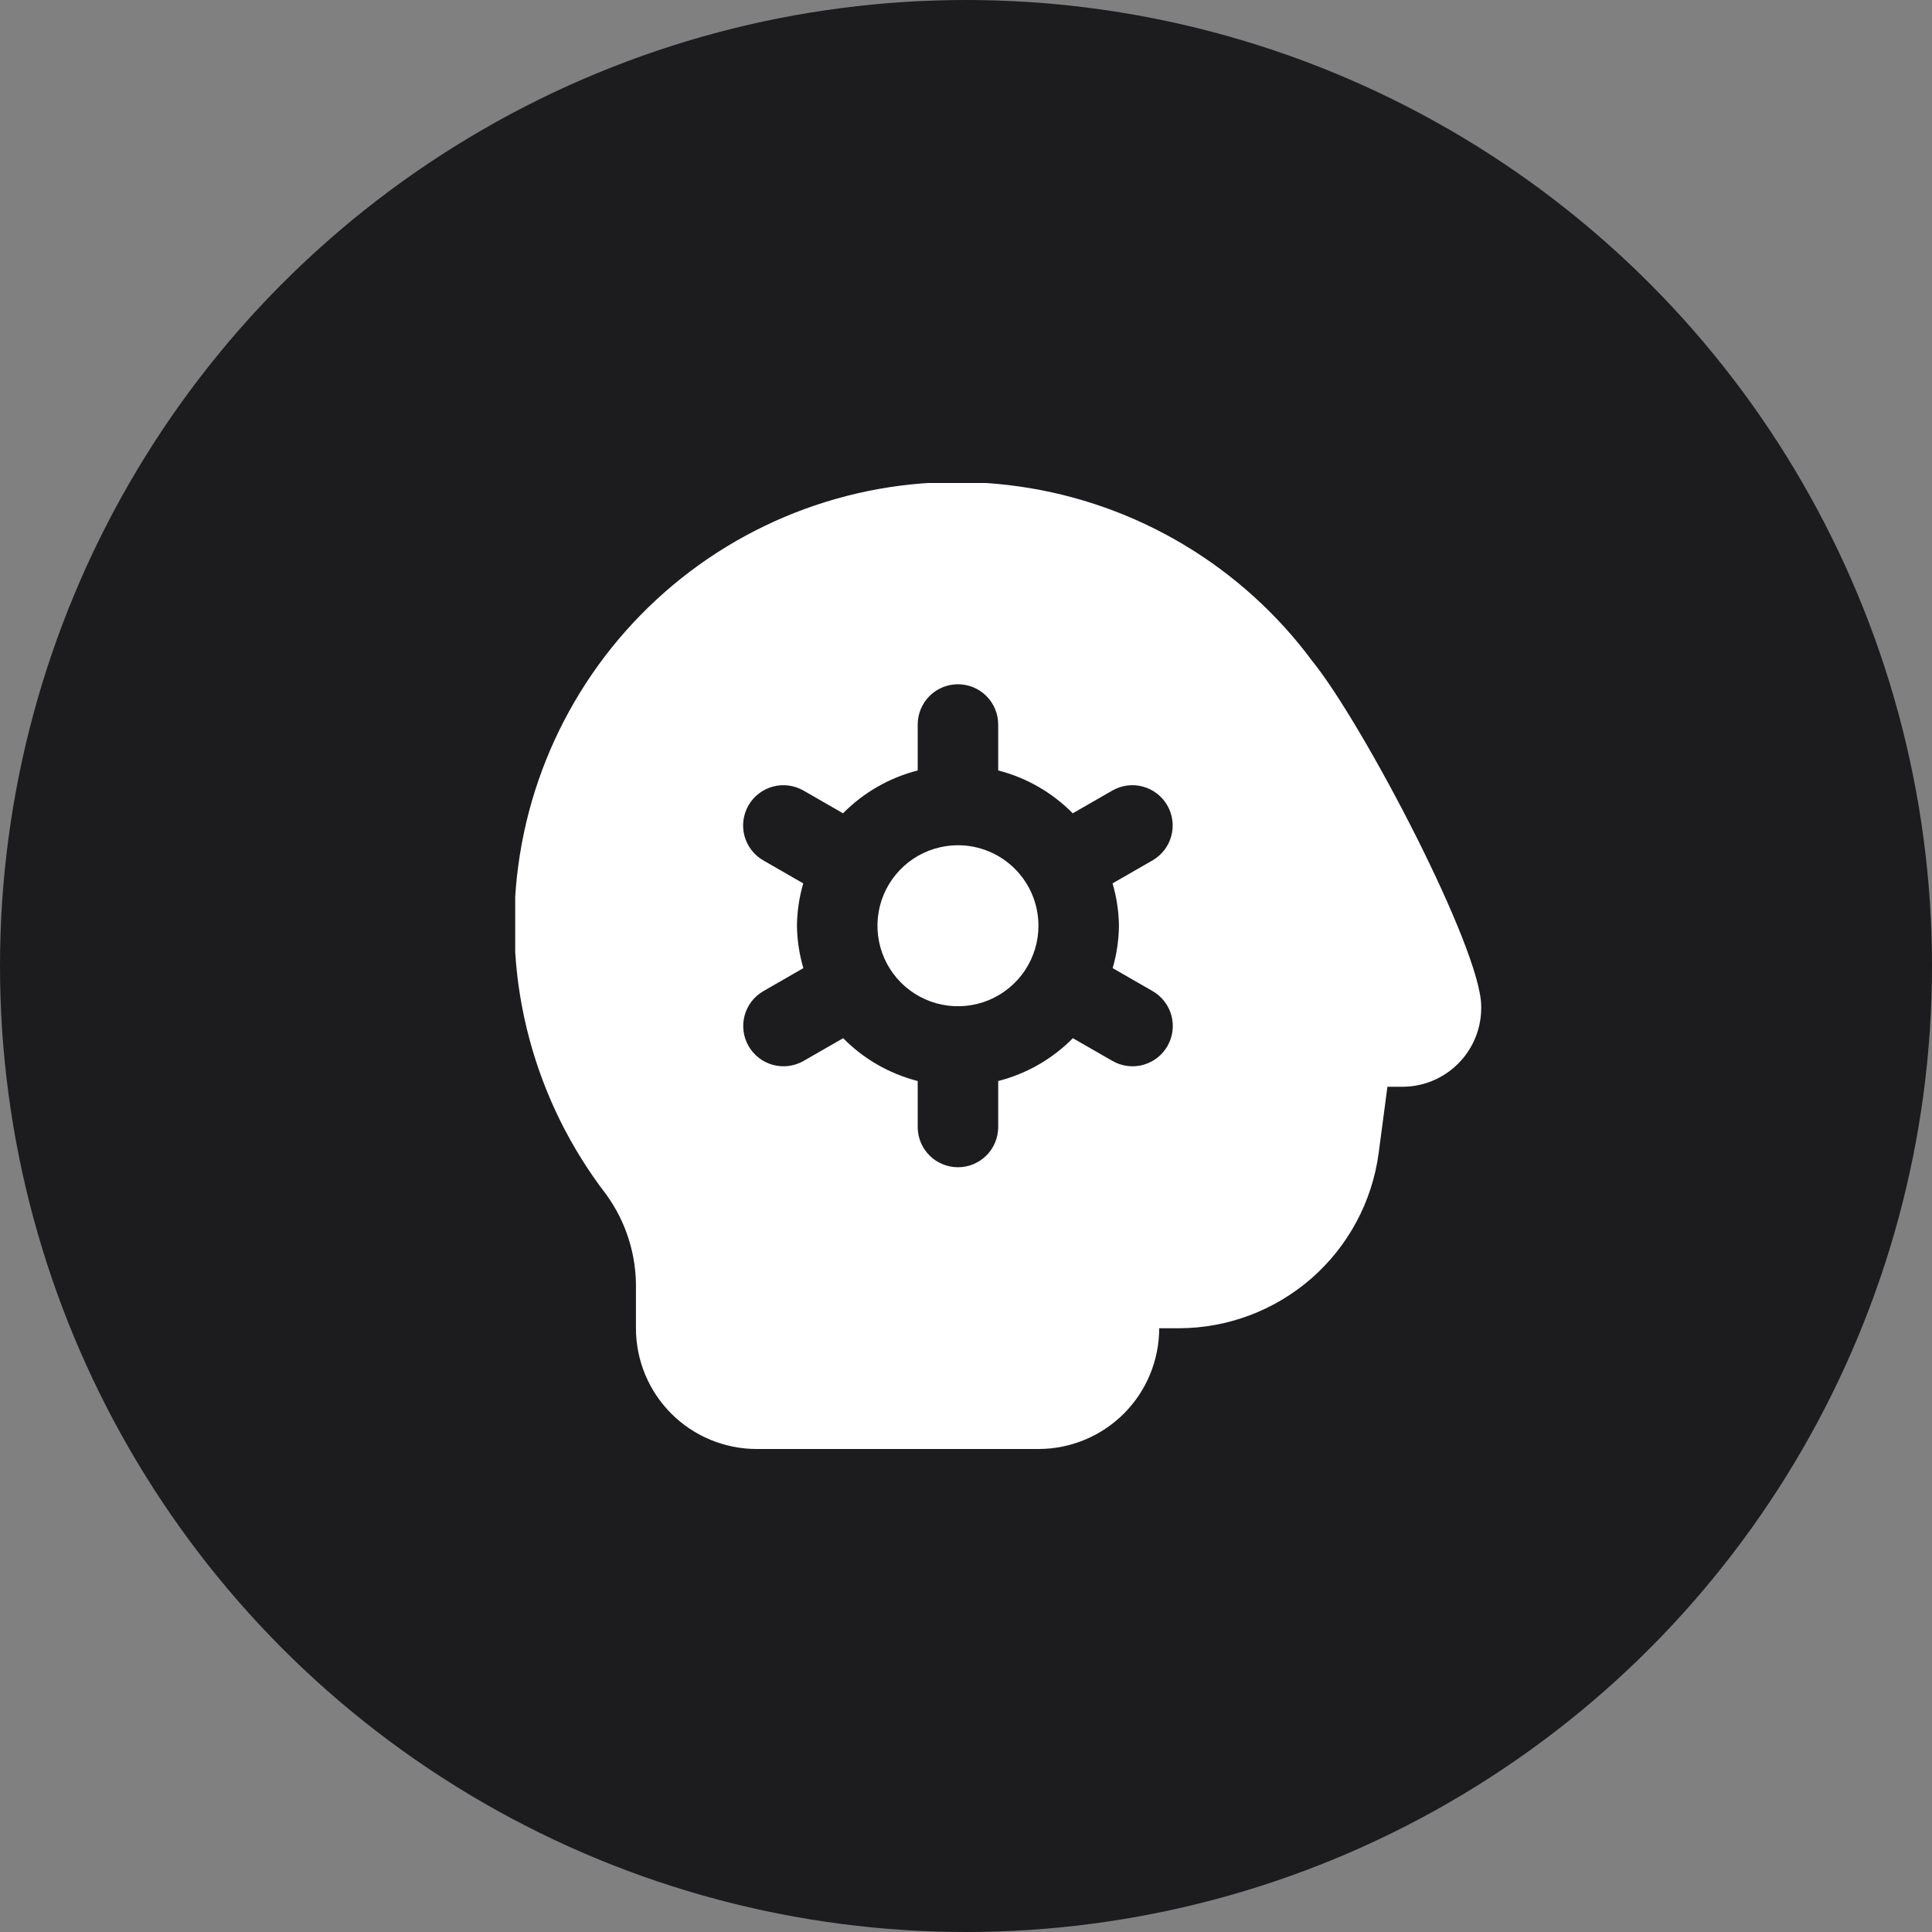
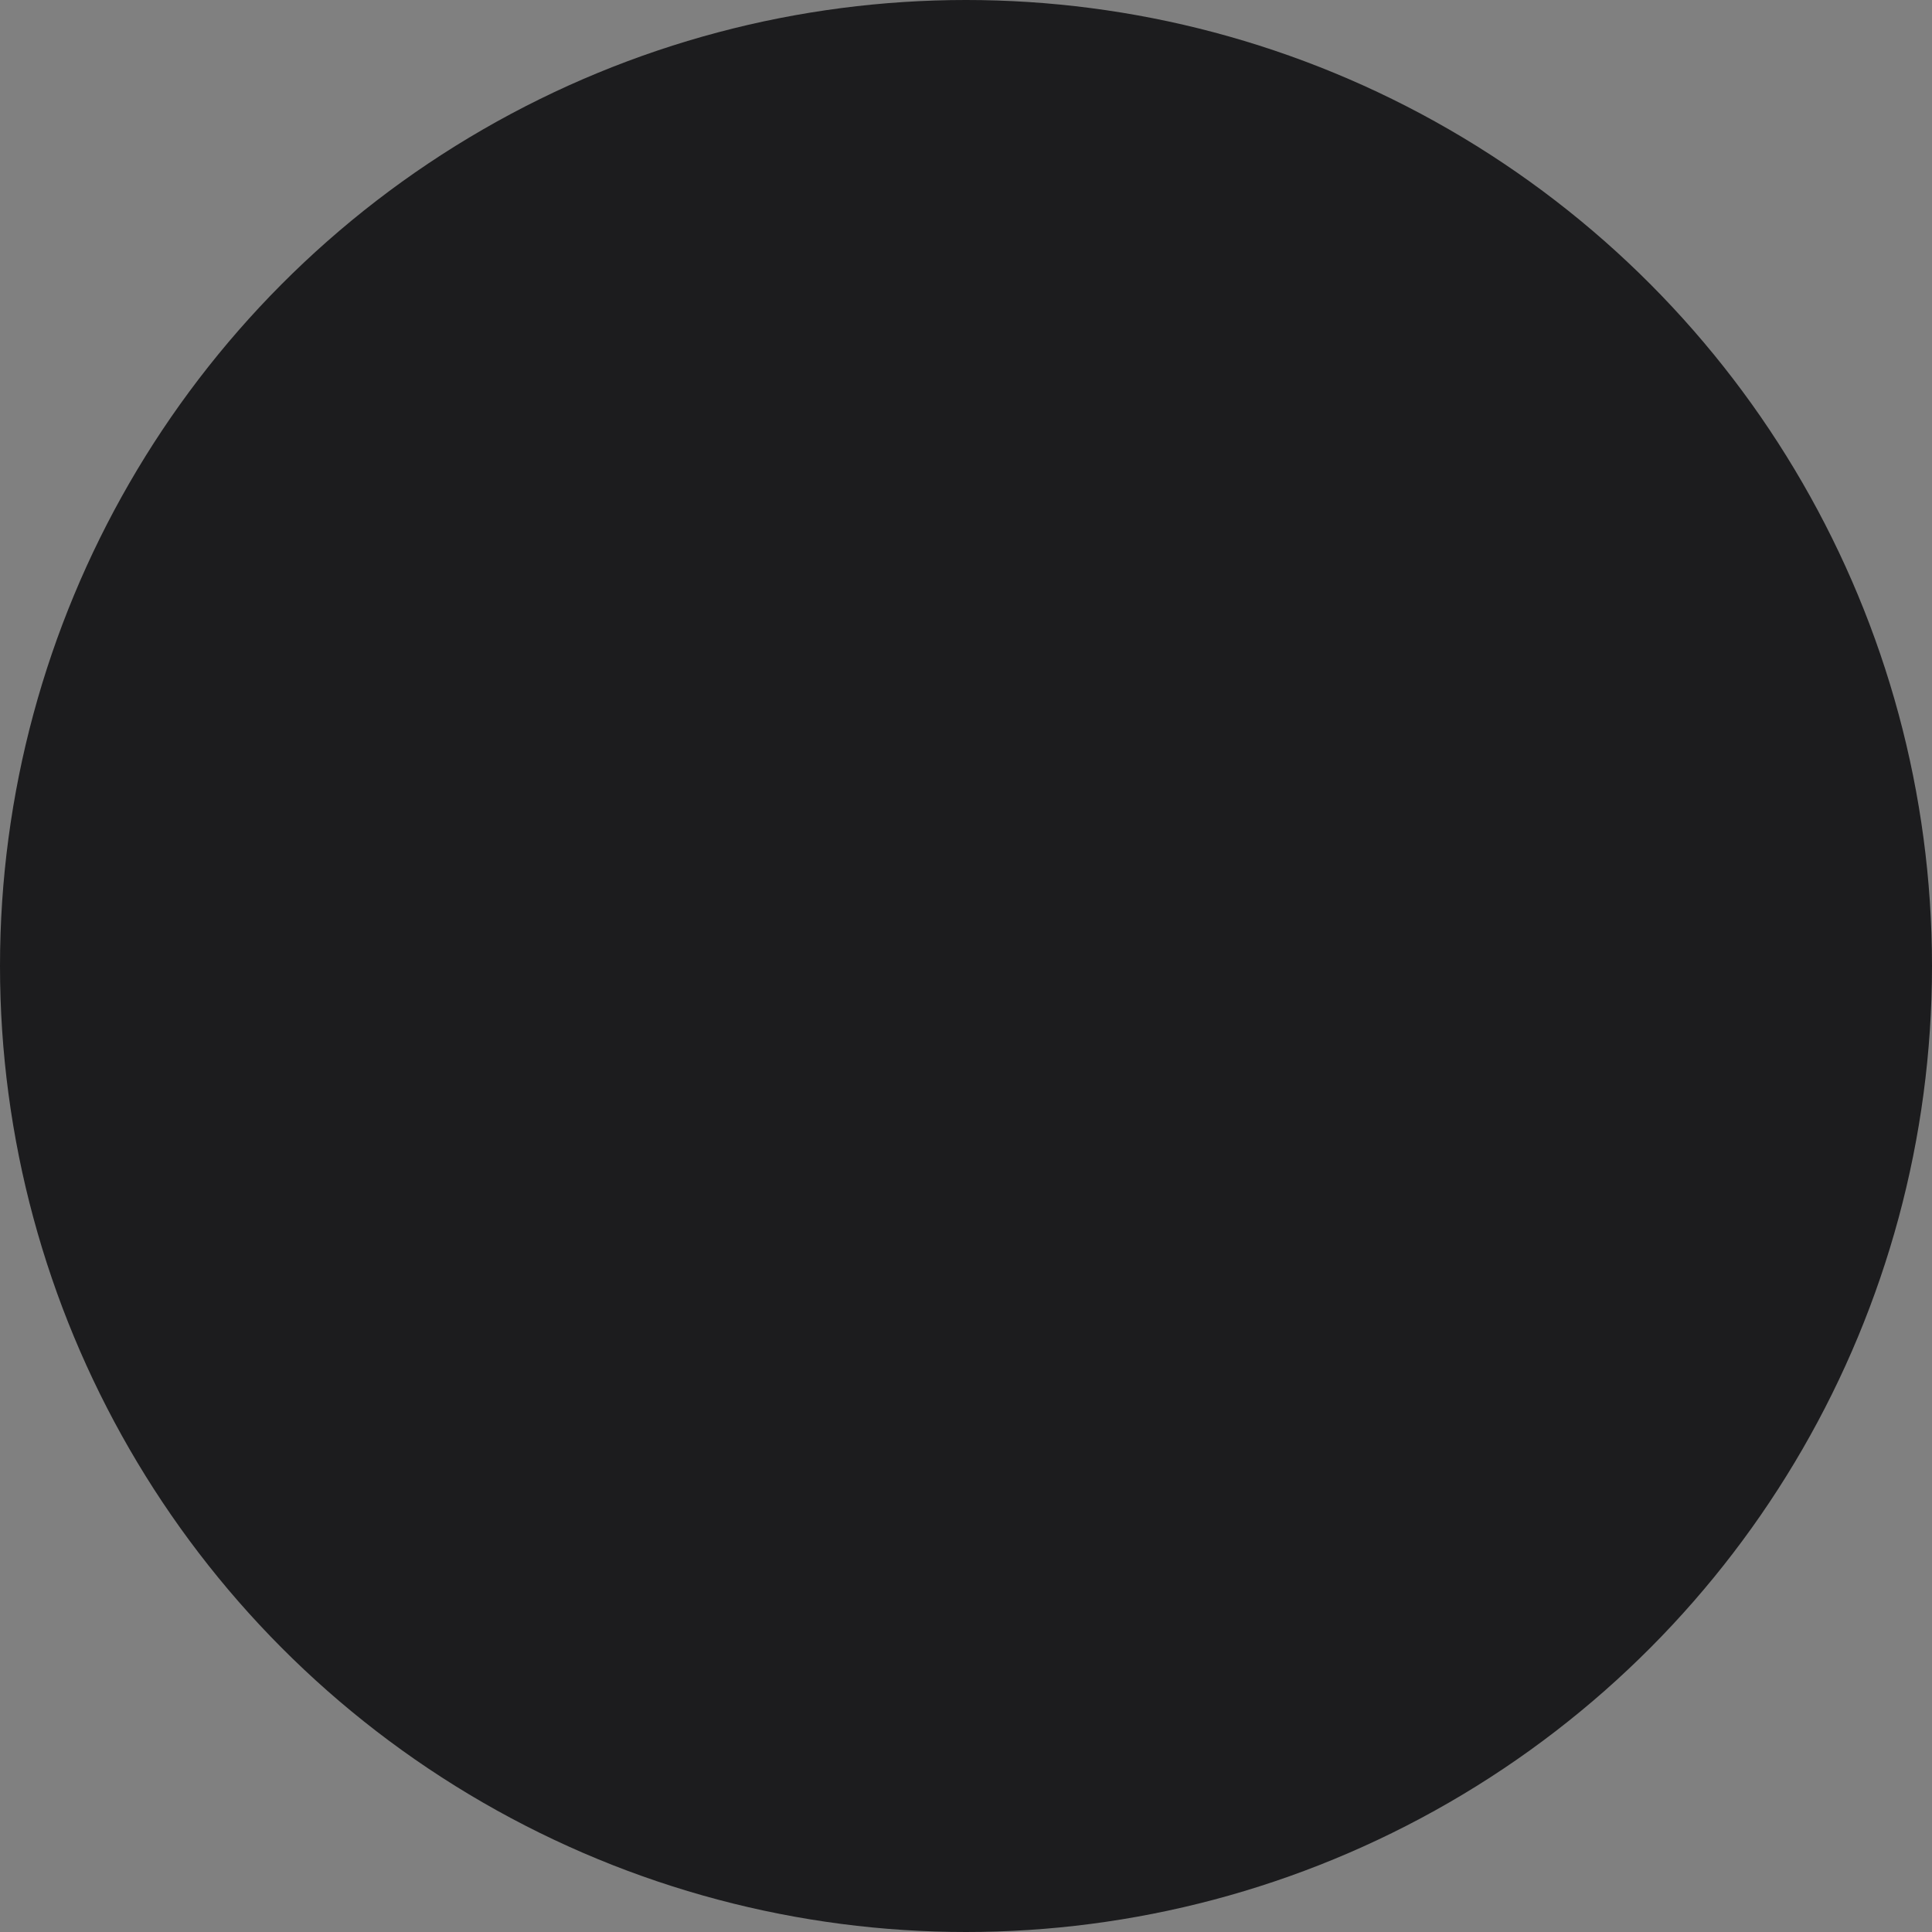
<svg xmlns="http://www.w3.org/2000/svg" width="60" height="60" viewBox="0 0 60 60" fill="none">
  <rect x="0" y="0" width="60" height="60" fill="#808080" stroke="none" />
  <circle cx="30" cy="30" r="30" fill="#1C1C1E" />
  <g clip-path="url(#clip0_201_323)">
-     <path d="M32.25 28.75C32.25 29.244 32.103 29.728 31.829 30.139C31.554 30.55 31.164 30.87 30.707 31.06C30.25 31.249 29.747 31.298 29.262 31.202C28.777 31.105 28.332 30.867 27.982 30.518C27.633 30.168 27.395 29.723 27.298 29.238C27.202 28.753 27.251 28.25 27.44 27.793C27.63 27.337 27.95 26.946 28.361 26.671C28.772 26.397 29.256 26.25 29.75 26.25C30.413 26.25 31.049 26.513 31.518 26.982C31.987 27.451 32.25 28.087 32.25 28.75ZM46 31.25C46.007 31.58 45.947 31.908 45.824 32.215C45.701 32.521 45.517 32.8 45.283 33.033C45.05 33.267 44.771 33.451 44.465 33.574C44.158 33.697 43.83 33.757 43.5 33.75H43.088L42.814 35.819C42.612 37.32 41.873 38.697 40.734 39.696C39.594 40.694 38.132 41.246 36.618 41.25H36C36 42.245 35.605 43.198 34.902 43.902C34.198 44.605 33.245 45 32.25 45H23.5C22.506 45 21.552 44.605 20.848 43.902C20.145 43.198 19.75 42.245 19.75 41.25V40.036C19.77 38.98 19.445 37.947 18.825 37.093C17.718 35.654 16.907 34.011 16.439 32.258C15.97 30.505 15.854 28.676 16.096 26.878C16.338 25.079 16.934 23.346 17.85 21.78C18.765 20.213 19.982 18.843 21.43 17.748C22.878 16.654 24.528 15.858 26.285 15.405C28.042 14.952 29.872 14.852 31.668 15.11C33.465 15.368 35.192 15.979 36.751 16.908C38.309 17.838 39.669 19.066 40.75 20.524C42.335 22.481 46 29.475 46 31.25ZM34.551 27.434L35.793 26.72C36.08 26.554 36.29 26.281 36.376 25.961C36.462 25.64 36.417 25.299 36.251 25.011C36.086 24.724 35.812 24.514 35.492 24.428C35.172 24.342 34.83 24.387 34.543 24.552L33.315 25.258C32.678 24.612 31.878 24.152 31 23.927V22.5C31 22.169 30.868 21.851 30.634 21.616C30.399 21.382 30.082 21.25 29.75 21.25C29.419 21.25 29.101 21.382 28.866 21.616C28.632 21.851 28.5 22.169 28.5 22.5V23.927C27.621 24.152 26.819 24.612 26.181 25.258L24.954 24.552C24.811 24.47 24.654 24.417 24.491 24.396C24.329 24.374 24.163 24.385 24.004 24.428C23.846 24.471 23.697 24.544 23.567 24.644C23.436 24.744 23.327 24.869 23.245 25.011C23.163 25.154 23.11 25.311 23.088 25.474C23.067 25.636 23.078 25.802 23.12 25.961C23.163 26.119 23.237 26.268 23.337 26.398C23.437 26.529 23.561 26.638 23.704 26.72L24.945 27.434C24.821 27.862 24.755 28.304 24.75 28.75C24.756 29.196 24.823 29.639 24.949 30.066L23.708 30.78C23.42 30.946 23.21 31.219 23.124 31.539C23.038 31.86 23.083 32.201 23.249 32.489C23.415 32.776 23.688 32.986 24.008 33.072C24.329 33.158 24.67 33.113 24.958 32.947L26.185 32.242C26.822 32.888 27.622 33.347 28.5 33.572V35C28.5 35.331 28.632 35.65 28.866 35.884C29.101 36.118 29.419 36.25 29.75 36.25C30.082 36.25 30.399 36.118 30.634 35.884C30.868 35.65 31 35.331 31 35V33.572C31.88 33.348 32.681 32.888 33.319 32.242L34.546 32.947C34.689 33.03 34.846 33.083 35.009 33.104C35.172 33.126 35.337 33.115 35.496 33.072C35.654 33.029 35.803 32.956 35.933 32.856C36.064 32.756 36.173 32.631 36.255 32.489C36.337 32.346 36.39 32.189 36.412 32.026C36.433 31.863 36.422 31.698 36.38 31.539C36.337 31.381 36.264 31.232 36.163 31.102C36.063 30.971 35.939 30.862 35.796 30.78L34.555 30.066C34.679 29.638 34.745 29.195 34.75 28.75C34.744 28.304 34.677 27.861 34.551 27.434Z" fill="white" />
-   </g>
+     </g>
  <defs>
    <clipPath id="clip0_201_323">
      <rect width="30" height="30" fill="white" transform="translate(16 15)" />
    </clipPath>
  </defs>
</svg>